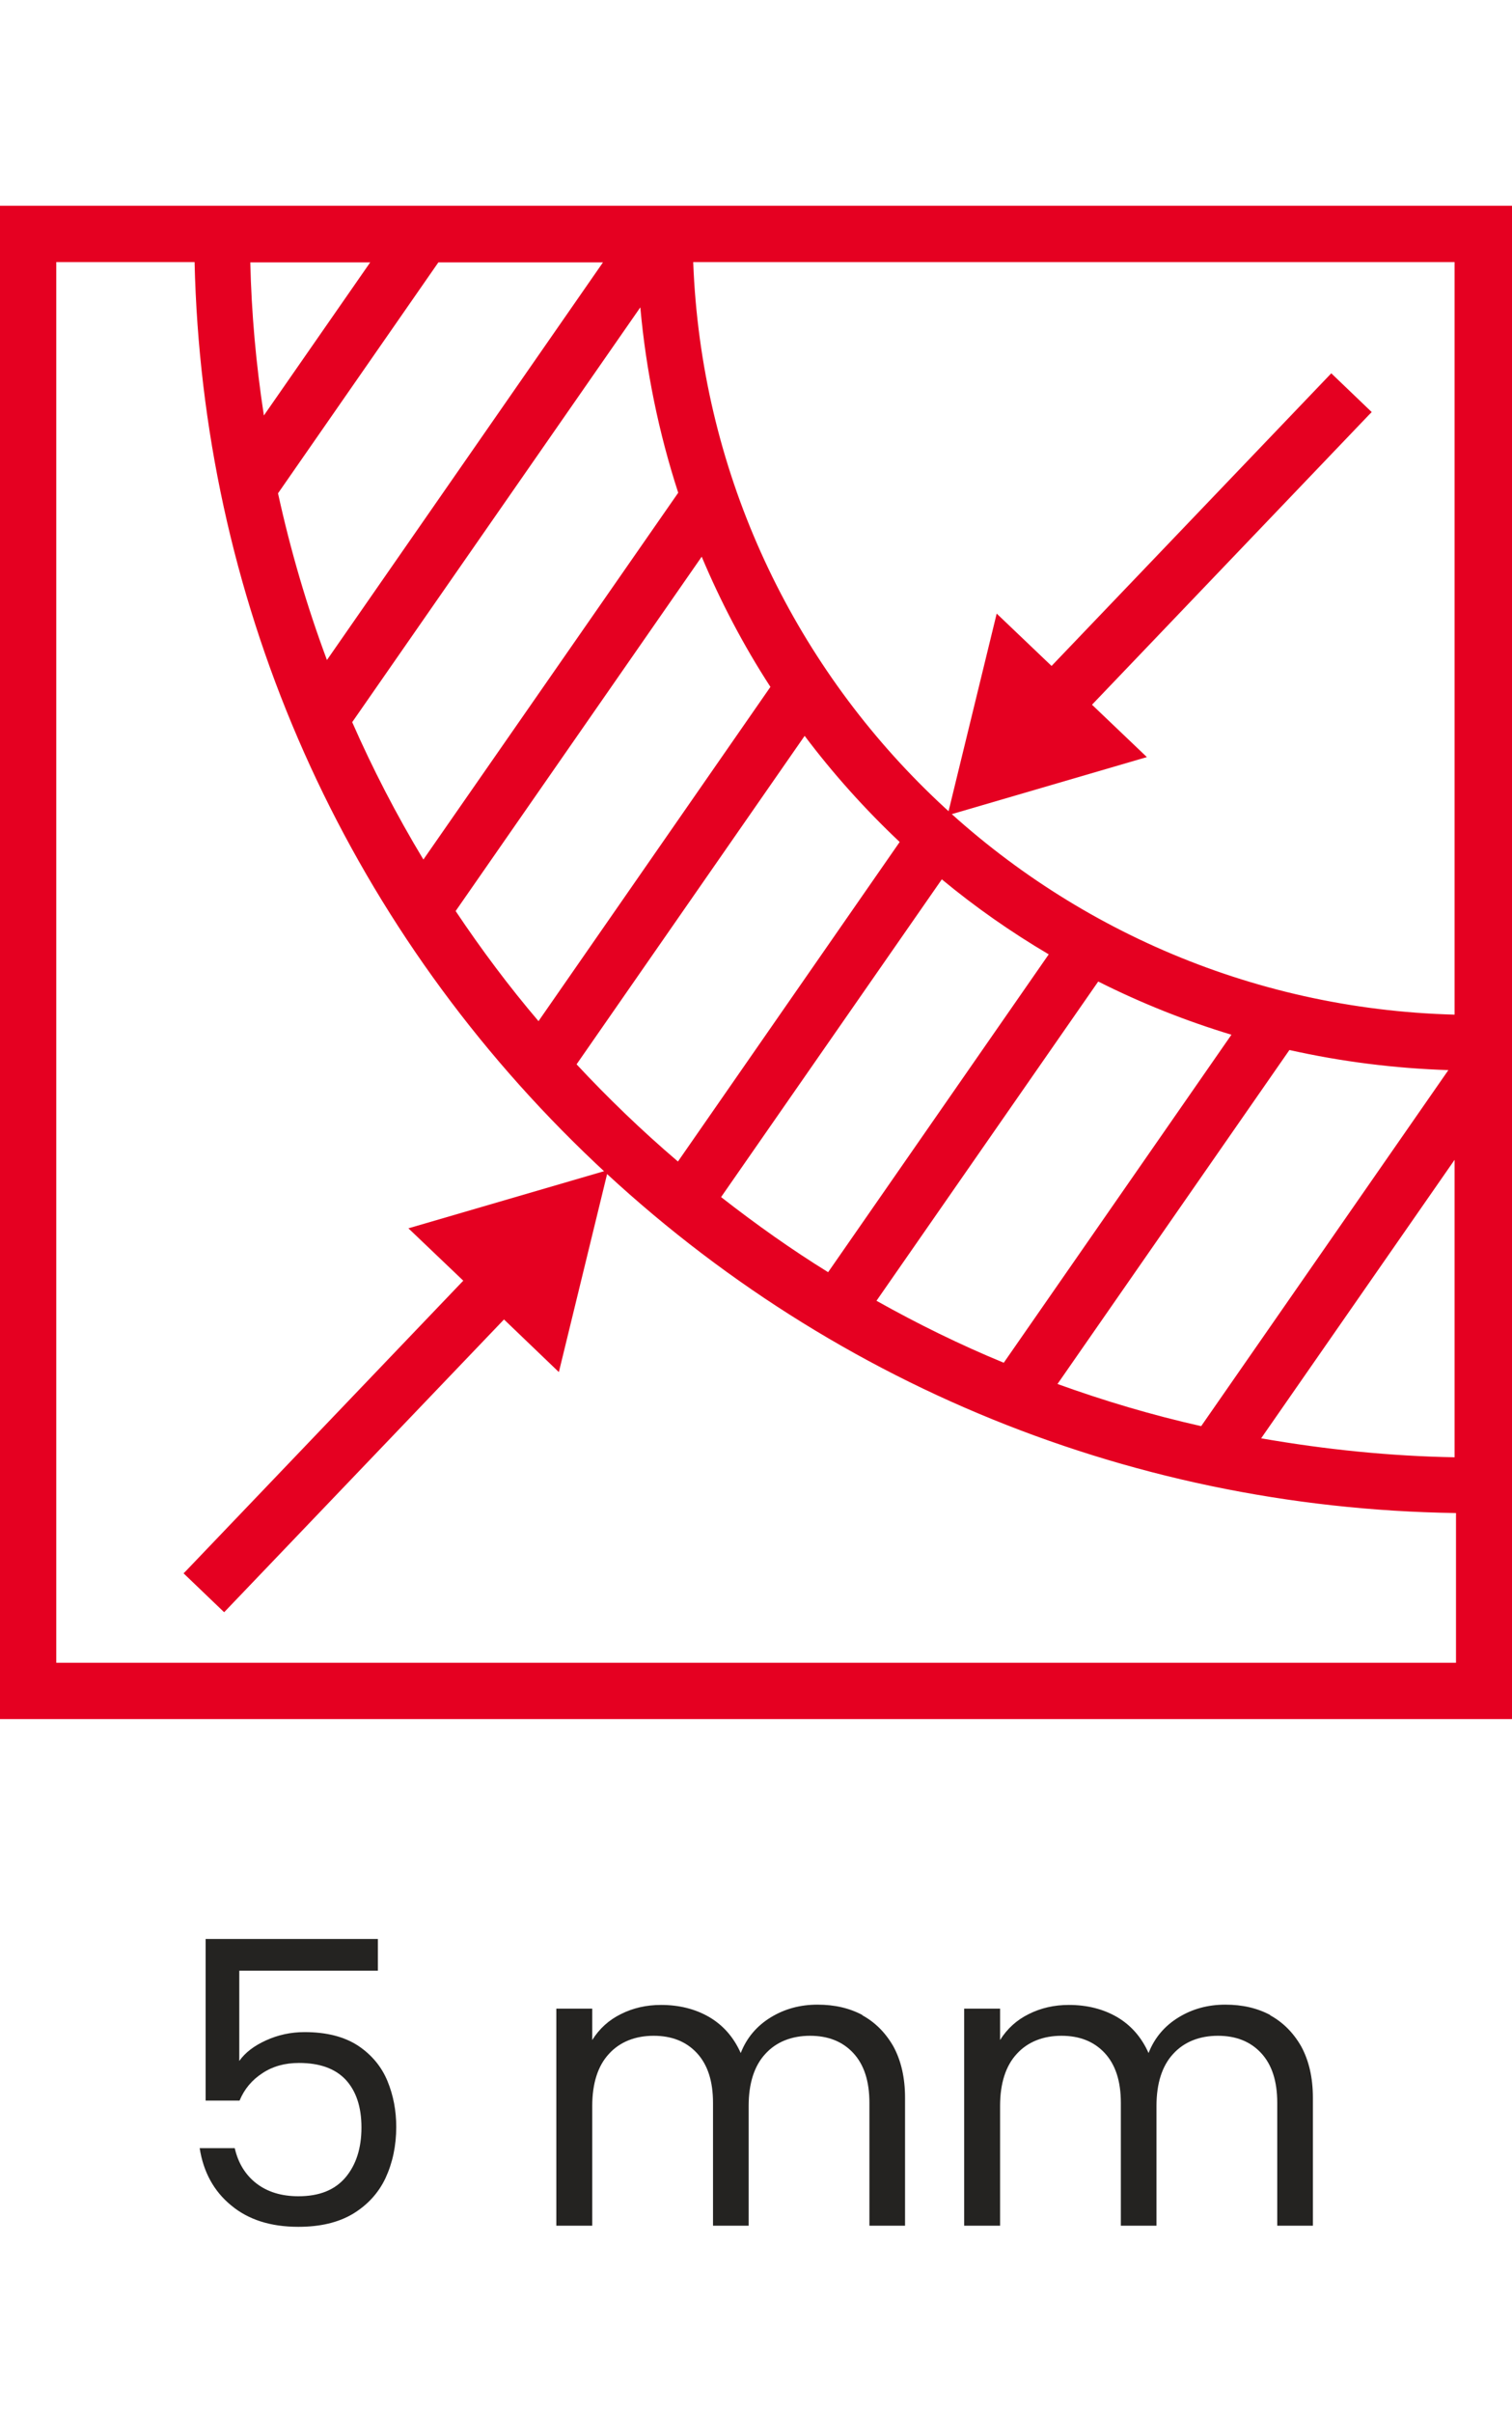
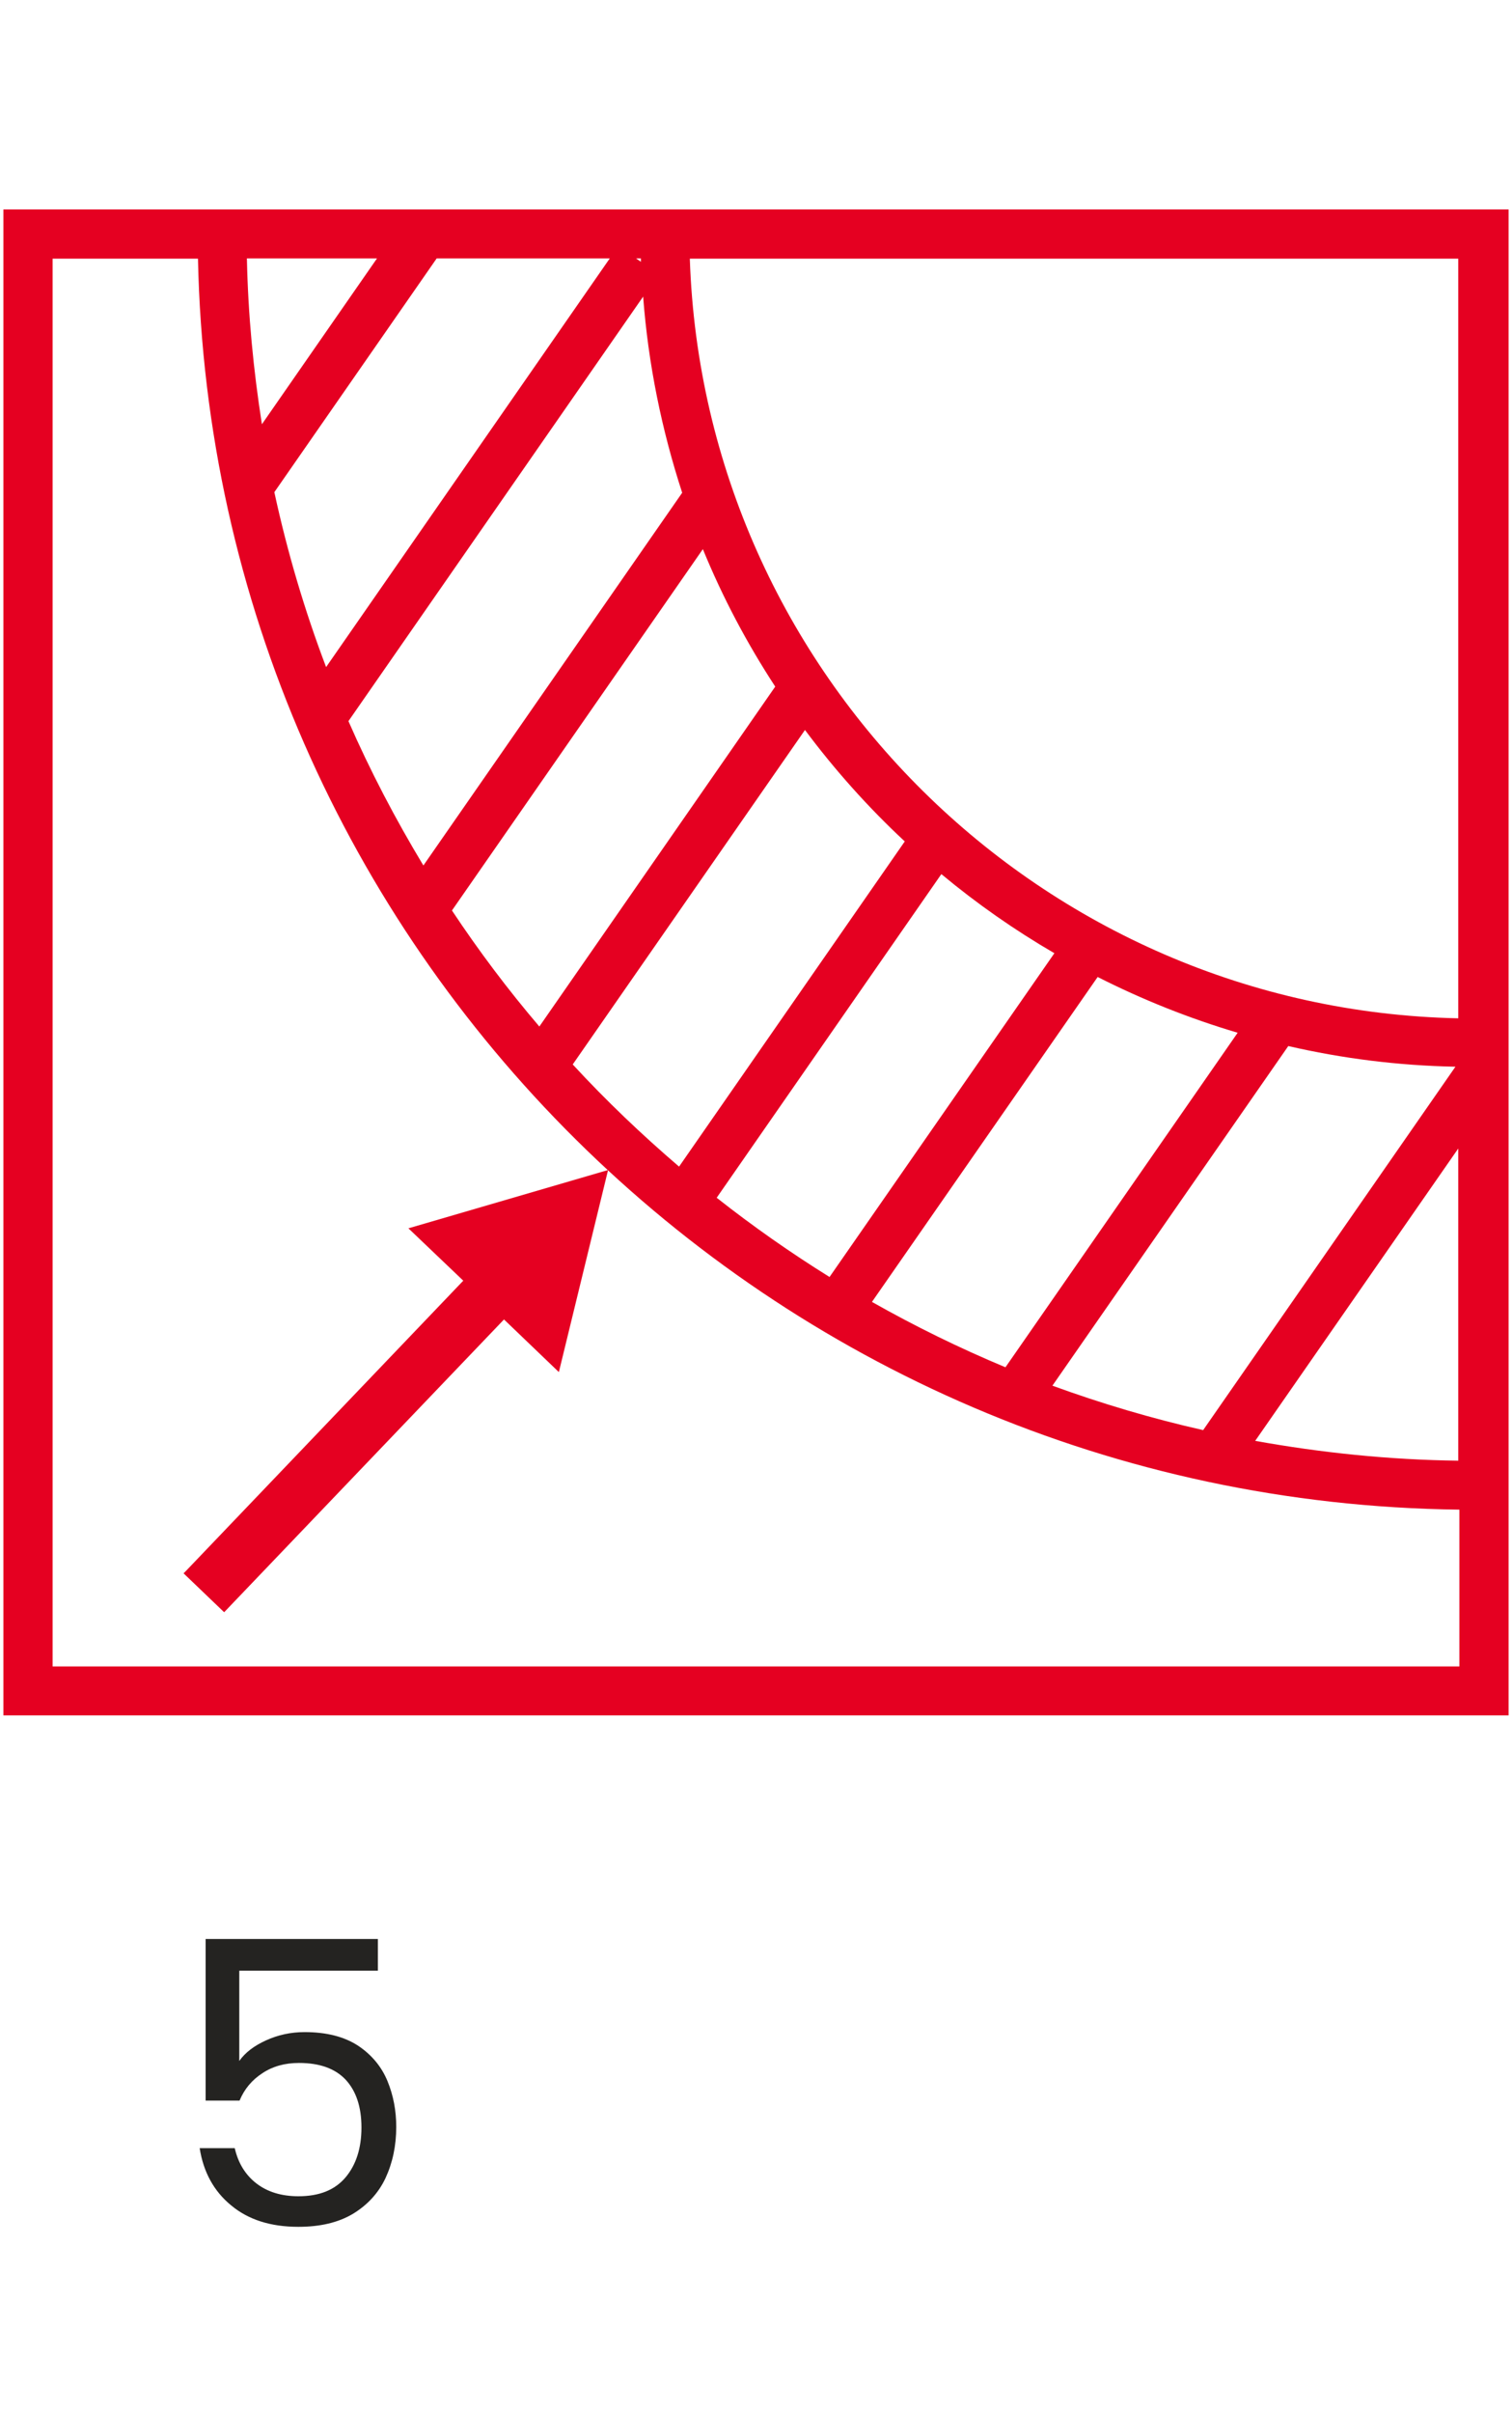
<svg xmlns="http://www.w3.org/2000/svg" id="Capa_1" viewBox="0 0 53.46 85.26">
  <defs>
    <style>.cls-1{fill:#e50021;}.cls-2{fill:#242321;}</style>
  </defs>
  <g>
    <g>
      <path class="cls-1" d="M53.29,7.4H.12V60.61H53.34V7.4h-.05Zm-1.73,28.58c-14.73-.31-26.68-12.15-27.17-26.84h27.17v26.84ZM22.66,9.25l-.17-.12h.17s0,.08,0,.12Zm-13.94-.12h4.61l-4.07,5.86c-.3-1.92-.49-3.87-.53-5.86Zm6.72,0h6.12l-10.03,14.44c-.76-2-1.37-4.06-1.83-6.18l5.74-8.26Zm7.3,1.35c.18,2.4,.66,4.72,1.38,6.93l-9.15,13.17c-.99-1.64-1.88-3.34-2.65-5.1l10.42-15Zm2.11,8.92c.7,1.71,1.56,3.33,2.56,4.86l-8.34,12.01c-1.11-1.3-2.14-2.67-3.09-4.1l8.88-12.78Zm3.61,6.39c1.06,1.42,2.24,2.74,3.53,3.94l-7.98,11.49c-1.32-1.13-2.58-2.33-3.76-3.61l8.22-11.83Zm4.83,5.1c1.25,1.04,2.58,1.97,3.99,2.79l-7.95,11.44c-1.38-.86-2.71-1.79-3.99-2.8l7.94-11.43Zm5.52,3.63c1.58,.8,3.23,1.46,4.95,1.97l-8.21,11.82c-1.63-.68-3.2-1.45-4.72-2.31l7.98-11.48Zm6.74,2.44c1.91,.44,3.88,.69,5.91,.73l-8.92,12.84c-1.82-.41-3.6-.94-5.33-1.57l8.34-12Zm6.01,3.62v11.03c-2.45-.03-4.84-.28-7.18-.7l7.18-10.33ZM1.86,58.88V9.14H7c.5,24.32,20.23,43.91,44.6,44.2v5.54H1.86Z" />
-       <path class="cls-1" d="M53.46,60.74H0V7.27H53.46V60.74ZM.25,60.49H53.21V7.52H.25V60.49Zm51.48-1.49H1.74V9.01H7.12v.12c.5,24.43,20.04,43.79,44.48,44.08h.12v5.79Zm-49.74-.25H51.48v-5.29c-11.77-.17-22.85-4.83-31.22-13.13C11.9,32.05,7.15,21.01,6.88,9.26H1.99V58.75Zm49.69-7.01h-.13c-2.37-.03-4.79-.27-7.2-.71l-.19-.03,.11-.16,7.4-10.66v11.56Zm-7.09-.92c2.29,.4,4.58,.63,6.84,.67v-10.51l-6.84,9.84Zm-2.01-.15l-.08-.02c-1.83-.42-3.63-.95-5.34-1.58l-.15-.06,.09-.13,8.39-12.07,.08,.02c1.92,.44,3.89,.69,5.88,.73h.23s-9.1,13.1-9.1,13.1Zm-5.19-1.77c1.63,.59,3.34,1.1,5.08,1.49l8.74-12.58c-1.9-.06-3.79-.3-5.62-.71l-8.2,11.8Zm-1.81-.44l-.09-.04c-1.61-.67-3.2-1.45-4.74-2.31l-.12-.07,.08-.11,8.04-11.57,.1,.05c1.58,.8,3.24,1.46,4.93,1.97l.17,.05-8.37,12.04Zm-4.59-2.5c1.46,.82,2.97,1.56,4.5,2.19l8.05-11.59c-1.62-.49-3.2-1.12-4.71-1.88l-7.84,11.28Zm-1.64-.67l-.1-.06c-1.35-.84-2.7-1.78-4-2.8l-.09-.07,.07-.1,8.02-11.54,.1,.09c1.22,1.02,2.56,1.95,3.97,2.78l.12,.07-8.09,11.64Zm-3.85-2.99c1.23,.96,2.5,1.86,3.78,2.65l7.8-11.23c-1.34-.79-2.61-1.68-3.78-2.65l-7.8,11.22Zm-1.49-.89l-.1-.09c-1.36-1.16-2.63-2.38-3.77-3.62l-.07-.07,.06-.08,8.31-11.97,.1,.14c1.03,1.39,2.22,2.71,3.51,3.93l.08,.07-.06,.09-8.06,11.6Zm-3.62-3.8c1.09,1.17,2.29,2.33,3.58,3.43l7.84-11.29c-1.23-1.16-2.36-2.42-3.36-3.75l-8.06,11.6Zm-1.33-1.12l-.11-.12c-1.1-1.29-2.14-2.67-3.1-4.11l-.05-.07,.05-.07,9.01-12.96,.09,.21c.69,1.68,1.54,3.31,2.54,4.84l.05,.07-8.49,12.21Zm-2.95-4.3c.91,1.36,1.89,2.67,2.93,3.89l8.2-11.81c-.95-1.46-1.76-3.01-2.43-4.6l-8.7,12.52Zm35.56,3.92h-.13c-14.81-.31-26.8-12.16-27.29-26.96v-.13s27.42,0,27.42,0v27.09ZM24.51,9.26c.55,14.57,12.34,26.21,26.92,26.59V9.26H24.51ZM14.95,30.83l-.1-.16c-1.01-1.67-1.91-3.39-2.66-5.12l-.03-.06,.04-.06,10.62-15.29,.03,.35c.18,2.35,.64,4.68,1.38,6.9l.02,.06-.04,.05-9.26,13.33Zm-2.5-5.32c.72,1.64,1.56,3.27,2.52,4.86l9.01-12.96c-.69-2.12-1.14-4.32-1.34-6.55l-10.19,14.66Zm-.96-1.66l-.08-.22c-.76-2-1.38-4.08-1.83-6.2v-.05s.02-.04,.02-.04l5.78-8.31h6.43l-.14,.2-10.17,14.64Zm-1.66-6.42c.44,2.01,1.02,3.99,1.73,5.89l9.76-14.05h-5.82l-5.67,8.16Zm-.65-2.1l-.05-.31c-.31-1.98-.49-3.96-.53-5.88v-.13s4.97,0,4.97,0l-4.39,6.31Zm-.33-6.06c.04,1.77,.2,3.59,.48,5.41l3.76-5.41h-4.24Zm13.94,.24l-.7-.49h.69v.49Z" />
    </g>
    <g>
-       <polygon class="cls-1" points="38.44 24.91 48.34 14.57 47.08 13.37 37.19 23.71 35.32 21.92 33.68 28.64 40.32 26.7 38.44 24.91" />
-       <path class="cls-1" d="M33.5,28.82l1.74-7.14,1.94,1.85,9.89-10.34,1.43,1.37-.09,.09-9.8,10.25,1.94,1.85-7.05,2.06Zm1.88-6.66l-1.54,6.3,6.22-1.82-1.8-1.73,.09-.09,9.8-10.25-1.07-1.03-9.89,10.34-1.81-1.73Z" />
-     </g>
+       </g>
    <g>
      <polygon class="cls-1" points="16.55 45.25 6.66 55.59 7.92 56.79 17.81 46.44 19.68 48.24 21.32 41.52 14.68 43.45 16.55 45.25" />
      <path class="cls-1" d="M7.92,56.96l-1.43-1.37,.09-.09,9.8-10.25-1.94-1.85,7.06-2.06-1.74,7.14-1.94-1.86-9.89,10.34Zm-1.08-1.38l1.07,1.03,9.89-10.34,1.81,1.73,1.54-6.3-6.22,1.82,1.81,1.73-.09,.09-9.81,10.25Z" />
    </g>
  </g>
  <g>
    <path class="cls-2" d="M13.37,69.63h-4.91v3.19c.21-.3,.53-.54,.95-.73s.87-.29,1.36-.29c.77,0,1.4,.16,1.89,.48,.48,.32,.83,.74,1.04,1.25,.21,.51,.31,1.05,.31,1.62,0,.67-.13,1.27-.38,1.81-.25,.53-.64,.95-1.15,1.26-.52,.31-1.16,.46-1.93,.46-.98,0-1.77-.25-2.38-.76-.61-.5-.98-1.18-1.11-2.02h1.24c.12,.53,.38,.95,.77,1.25,.39,.3,.89,.45,1.48,.45,.74,0,1.29-.22,1.67-.67,.37-.44,.56-1.03,.56-1.76s-.19-1.29-.56-1.69c-.38-.4-.93-.59-1.65-.59-.5,0-.93,.12-1.29,.36-.37,.24-.64,.56-.81,.97h-1.2v-5.71h6.09v1.12Z" />
-     <path class="cls-2" d="M30.48,71.2c.46,.25,.83,.62,1.11,1.11,.27,.5,.41,1.1,.41,1.81v4.52h-1.26v-4.34c0-.77-.19-1.35-.57-1.76-.38-.41-.89-.61-1.53-.61s-1.19,.21-1.58,.64c-.39,.42-.59,1.04-.59,1.84v4.23h-1.26v-4.34c0-.77-.19-1.35-.57-1.76-.38-.41-.89-.61-1.53-.61s-1.19,.21-1.58,.64c-.39,.42-.59,1.04-.59,1.84v4.23h-1.27v-7.67h1.27v1.11c.25-.4,.59-.71,1.02-.92,.42-.21,.89-.32,1.41-.32,.64,0,1.21,.14,1.71,.43,.49,.29,.86,.71,1.11,1.27,.21-.54,.57-.96,1.06-1.26,.49-.3,1.04-.45,1.65-.45s1.13,.12,1.6,.37Z" />
-     <path class="cls-2" d="M44.9,71.2c.46,.25,.83,.62,1.11,1.11,.27,.5,.41,1.1,.41,1.81v4.52h-1.26v-4.34c0-.77-.19-1.35-.57-1.76-.38-.41-.89-.61-1.53-.61s-1.19,.21-1.58,.64c-.39,.42-.59,1.04-.59,1.84v4.23h-1.26v-4.34c0-.77-.19-1.35-.57-1.76-.38-.41-.89-.61-1.53-.61s-1.19,.21-1.58,.64c-.39,.42-.59,1.04-.59,1.84v4.23h-1.27v-7.67h1.27v1.11c.25-.4,.59-.71,1.02-.92,.42-.21,.89-.32,1.41-.32,.64,0,1.21,.14,1.71,.43,.49,.29,.86,.71,1.11,1.27,.21-.54,.57-.96,1.06-1.26,.49-.3,1.04-.45,1.65-.45s1.13,.12,1.6,.37Z" />
  </g>
</svg>